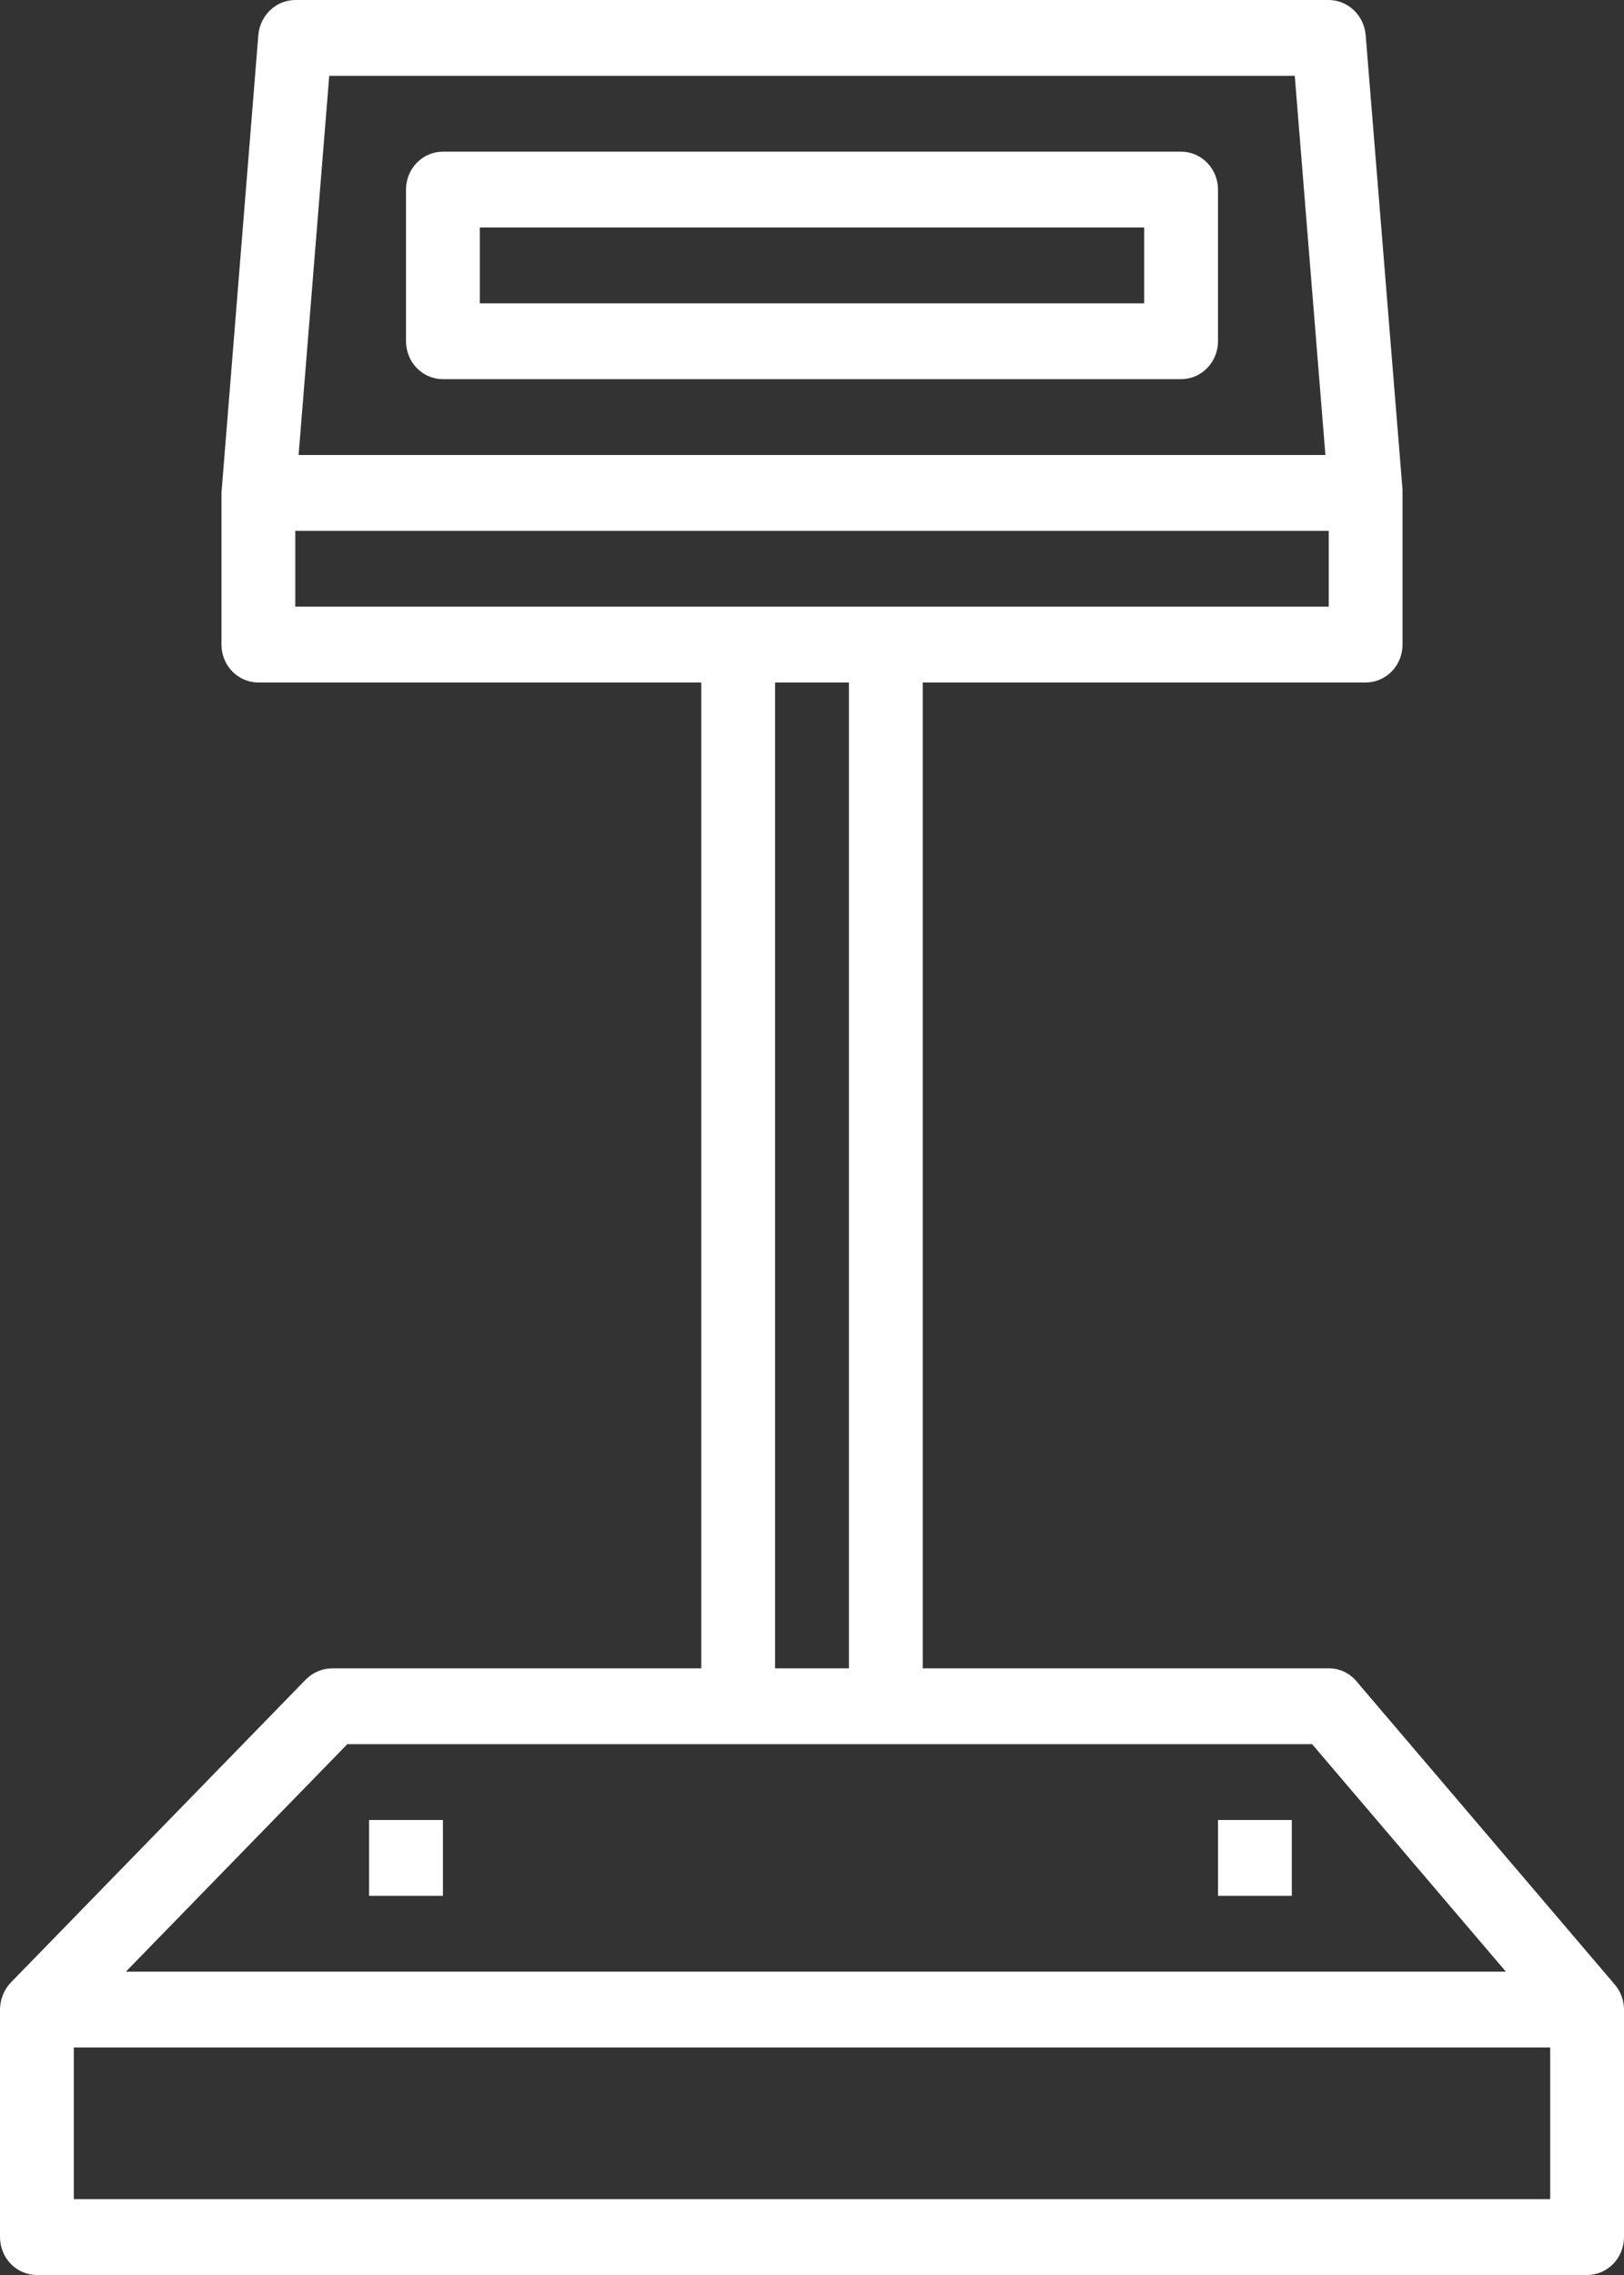
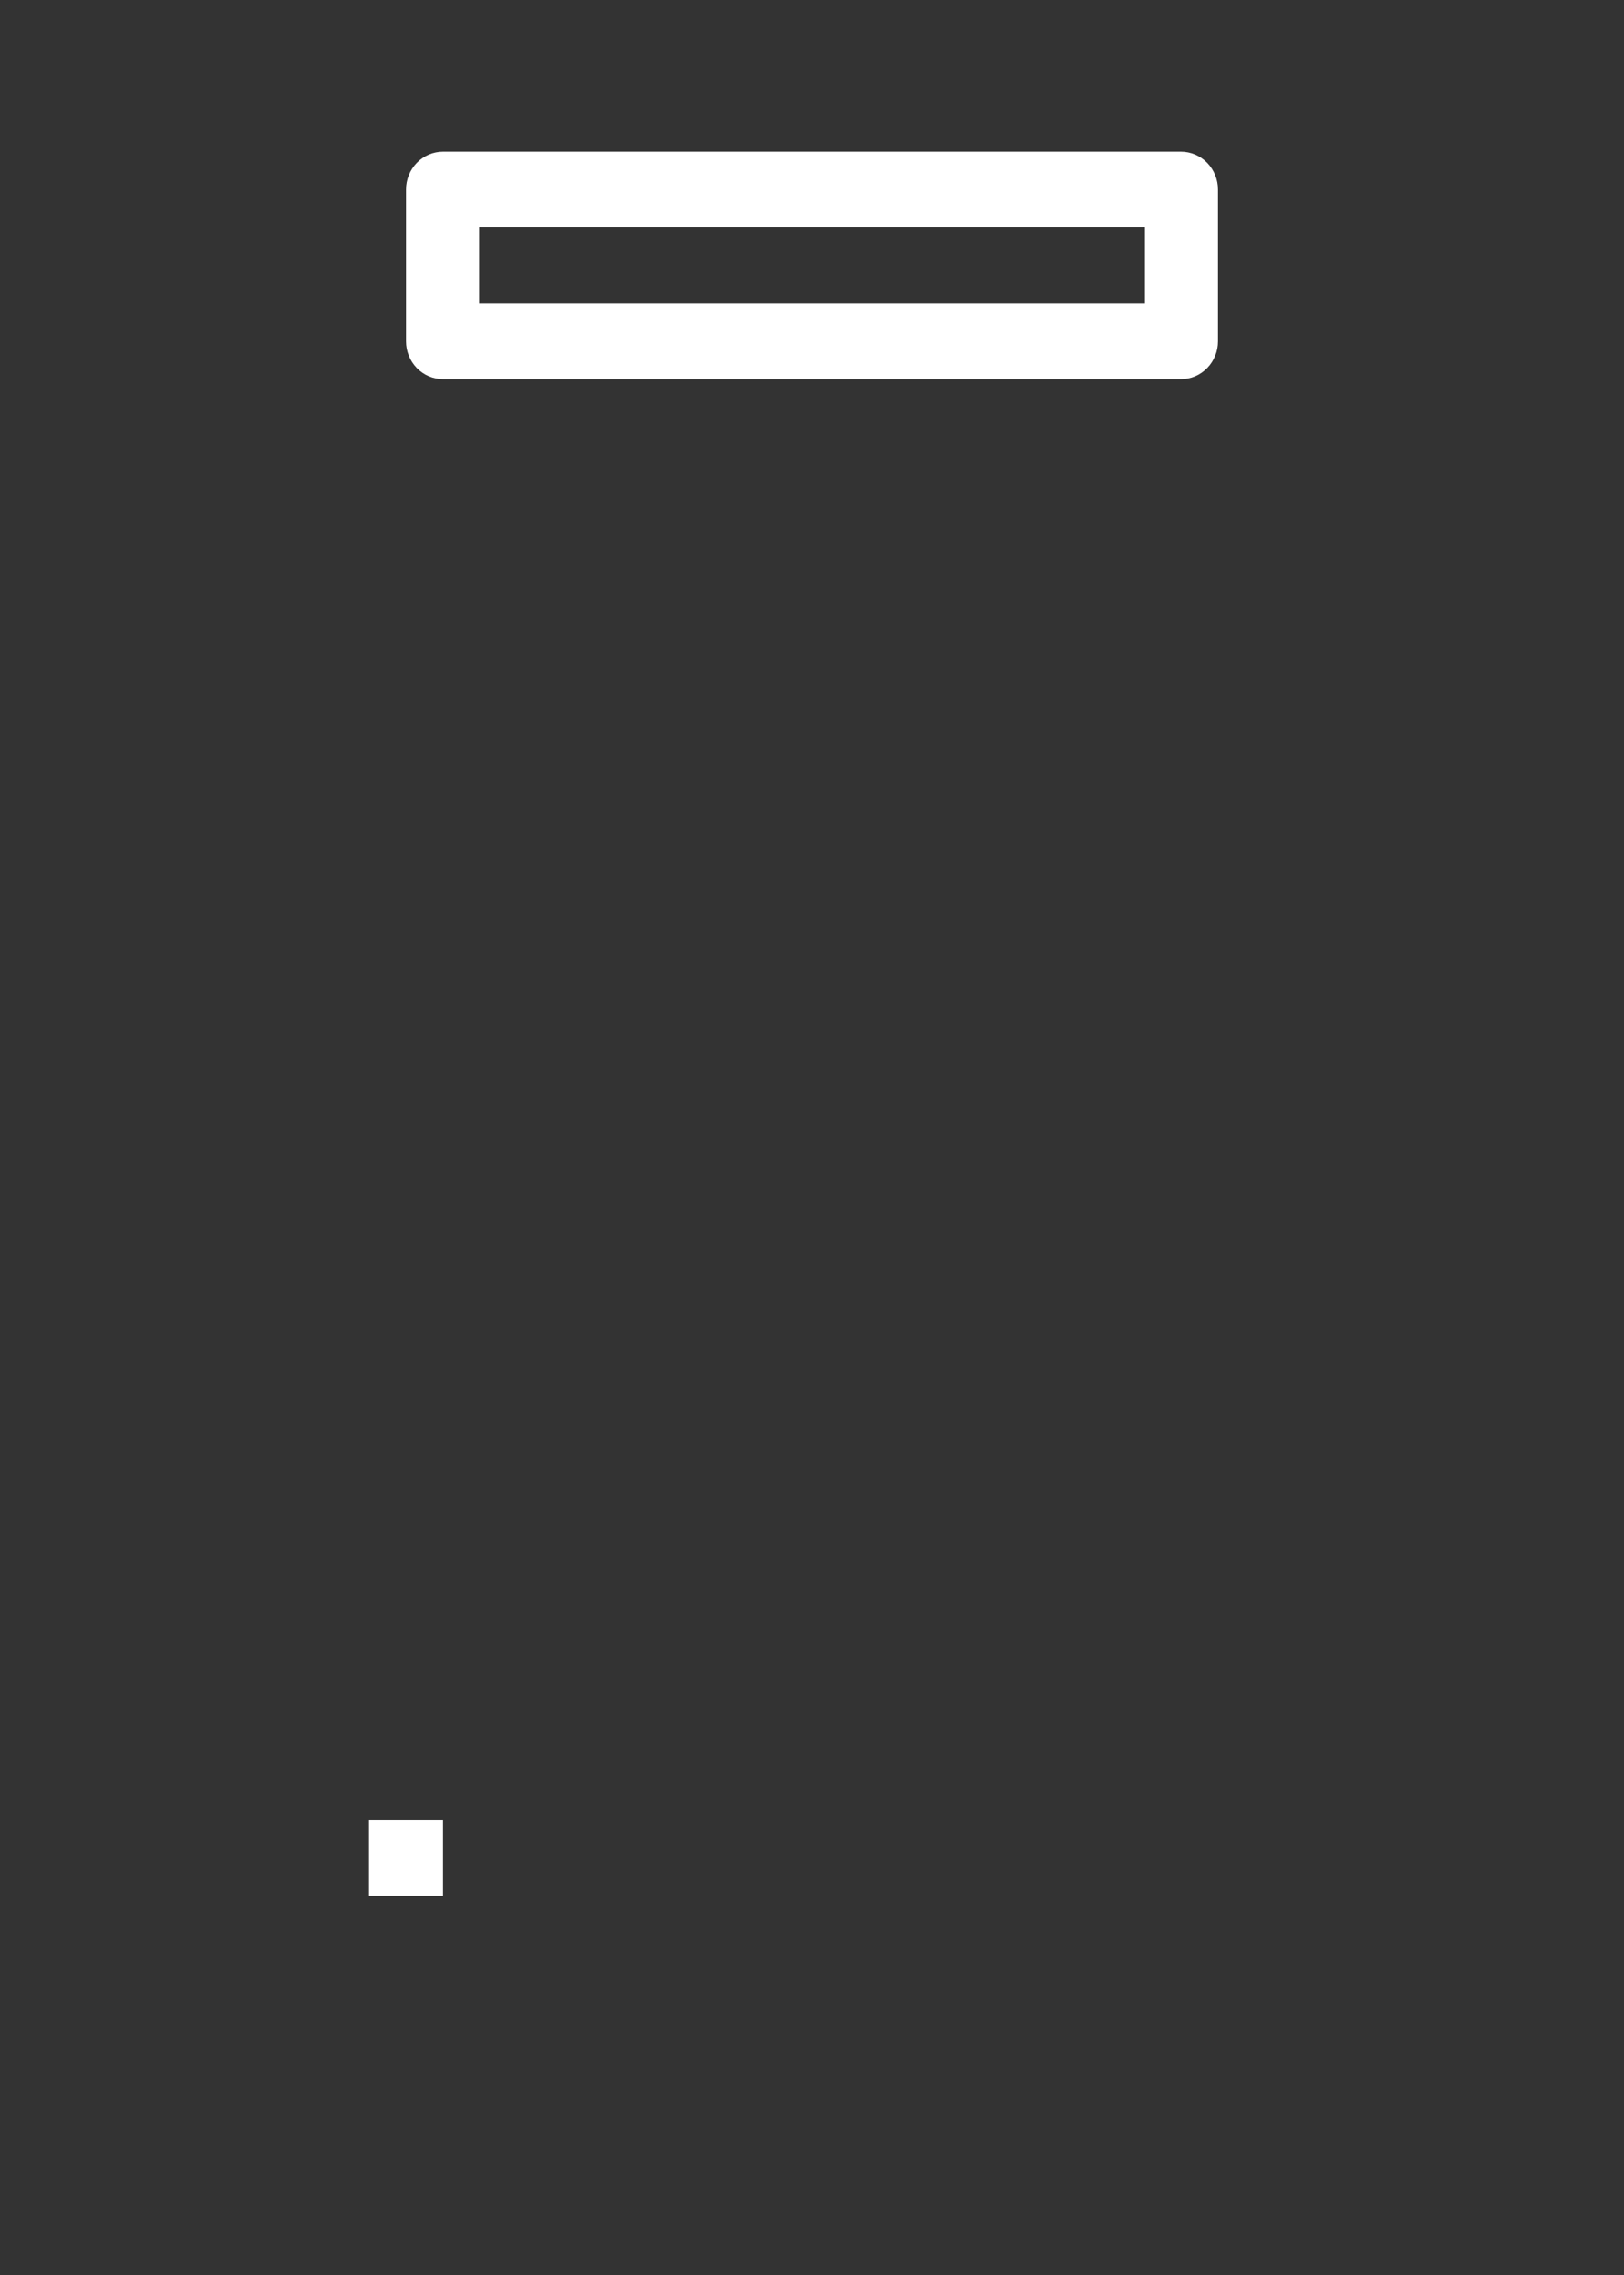
<svg xmlns="http://www.w3.org/2000/svg" width="60" height="84" viewBox="0 0 60 84" fill="none">
  <rect x="0" y="0" width="60" height="84" fill="#333333" stroke="none" />
-   <path d="M59.659 73.276L50.114 62.076C49.987 61.925 49.83 61.805 49.653 61.722C49.477 61.64 49.285 61.599 49.091 61.6H34.091V25.2H50.455C50.816 25.2 51.163 25.052 51.419 24.79C51.675 24.527 51.818 24.171 51.818 23.8V18.088L50.455 1.288C50.424 0.938 50.267 0.612 50.015 0.373C49.763 0.135 49.434 0.002 49.091 0H10.909C10.566 0.002 10.237 0.135 9.985 0.373C9.733 0.612 9.576 0.938 9.545 1.288L8.182 18.2V23.8C8.182 24.171 8.325 24.527 8.581 24.79C8.837 25.052 9.184 25.2 9.545 25.2H25.909V61.6H12.273C11.911 61.603 11.565 61.748 11.305 62.006L0.395 73.206C0.144 73.473 0.003 73.829 0 74.2V82.6C0 82.971 0.144 83.327 0.399 83.59C0.655 83.853 1.002 84 1.364 84H58.636C58.998 84 59.345 83.853 59.601 83.59C59.856 83.327 60 82.971 60 82.6V74.2C59.999 73.86 59.878 73.531 59.659 73.276ZM12.164 2.8H47.836L48.968 16.8H11.032L12.164 2.8ZM10.909 22.4V19.6H49.091V22.4H10.909ZM31.364 25.2V61.6H28.636V25.2H31.364ZM12.832 64.4H48.477L55.636 72.8H4.65L12.832 64.4ZM57.273 81.2H2.727V75.6H57.273V81.2Z" fill="white" />
  <path d="M16.364 14H43.636C43.998 14 44.345 13.853 44.601 13.59C44.856 13.328 45 12.971 45 12.6V7C45 6.629 44.856 6.273 44.601 6.01C44.345 5.748 43.998 5.6 43.636 5.6H16.364C16.002 5.6 15.655 5.748 15.399 6.01C15.144 6.273 15 6.629 15 7V12.6C15 12.971 15.144 13.328 15.399 13.59C15.655 13.853 16.002 14 16.364 14ZM17.727 8.4H42.273V11.2H17.727V8.4Z" fill="white" />
-   <path d="M45 67.2H47.727V70H45V67.2Z" fill="white" />
  <path d="M13.636 67.2H16.364V70H13.636V67.2Z" fill="white" />
</svg>